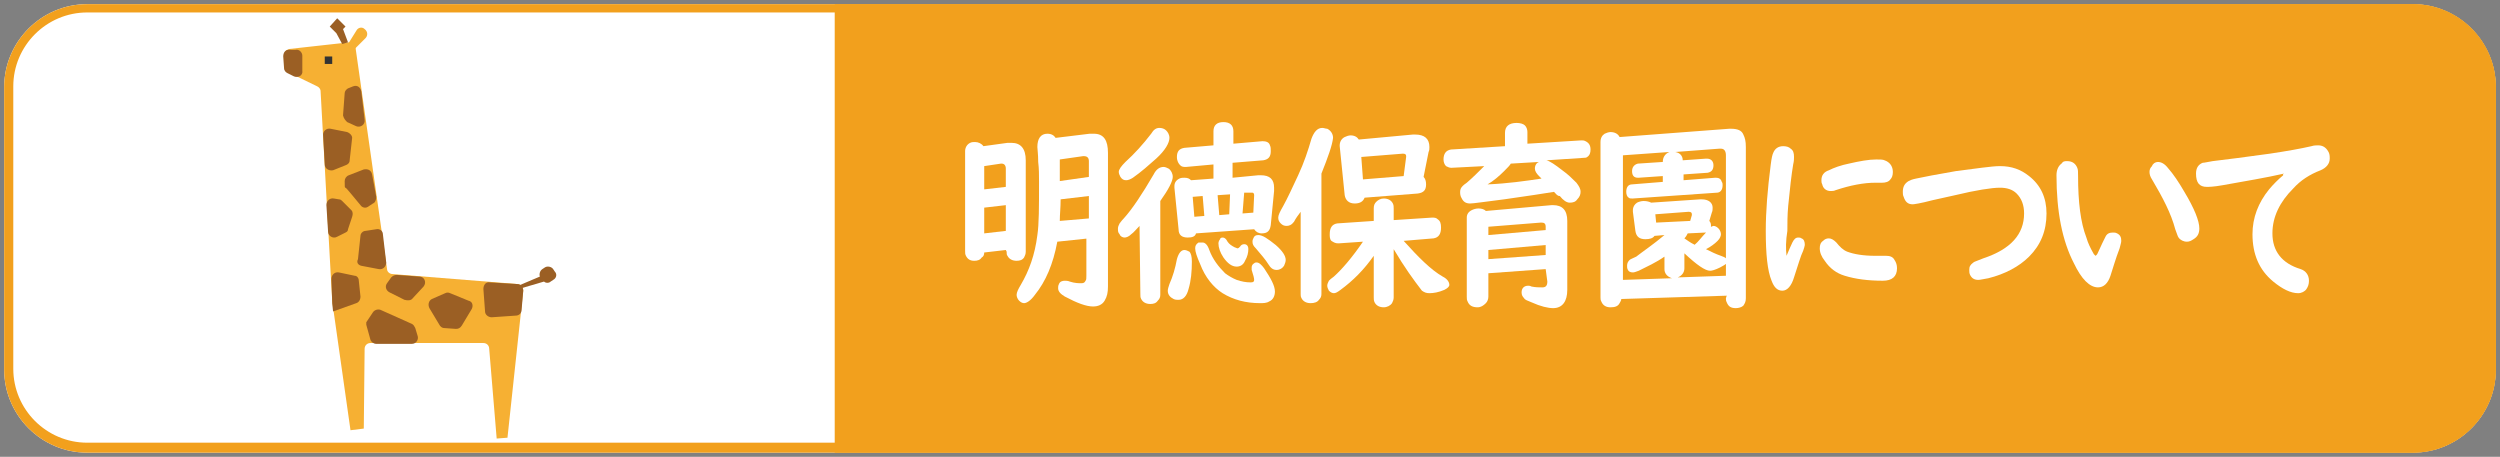
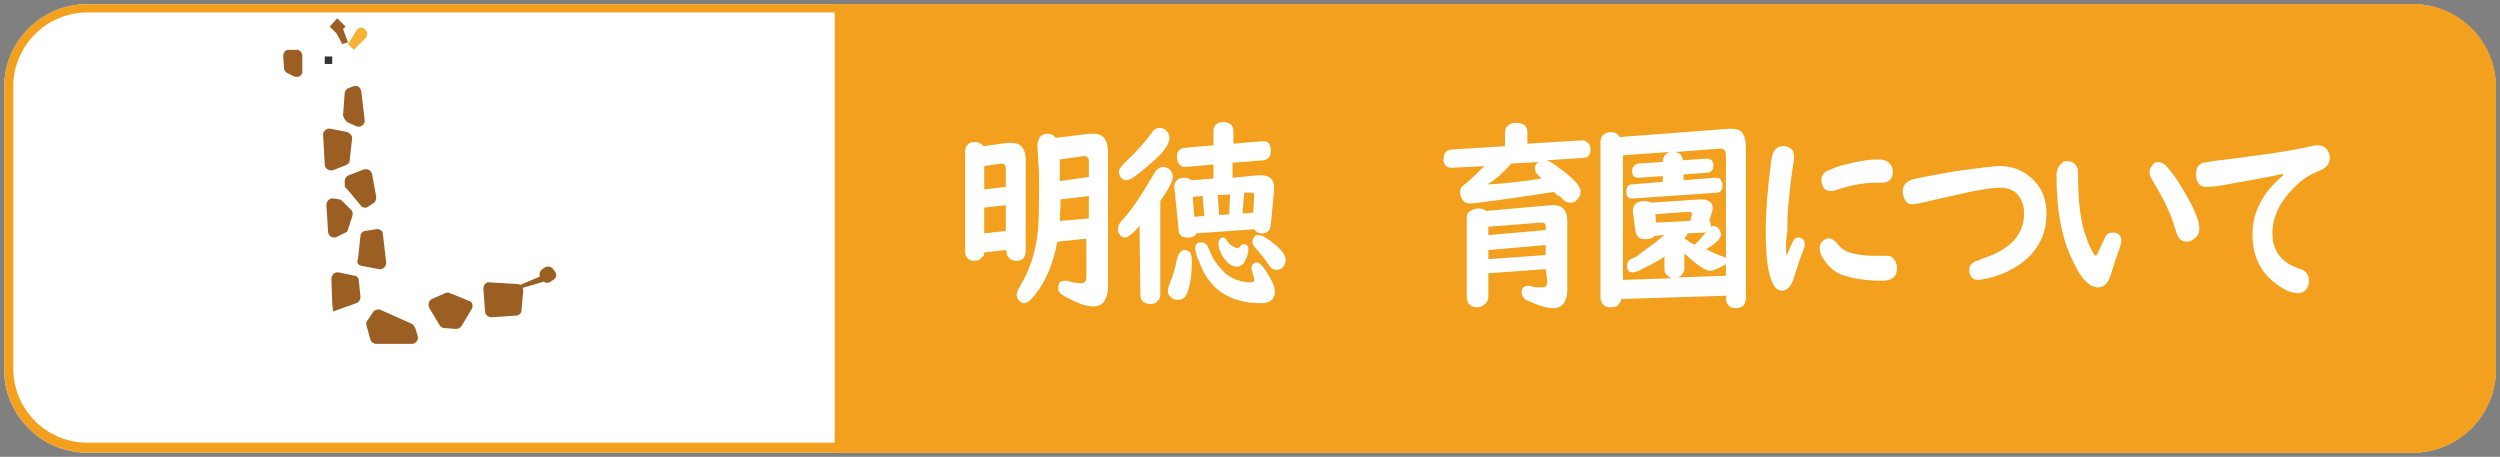
<svg xmlns="http://www.w3.org/2000/svg" version="1.1" id="レイヤー_1" x="0px" y="0px" viewBox="0 0 301 55" style="enable-background:new 0 0 301 55;" xml:space="preserve">
  <rect x="0" y="0" width="301" height="55" fill="#808080" stroke="none" />
  <style type="text/css">
	.st0{fill:#FFFFFF;}
	.st1{fill:#F2A01D;}
	.st2{fill:#F6B033;}
	.st3{fill:#333333;}
	.st4{fill:#9B5F24;}
</style>
  <g>
    <g>
      <path class="st0" d="M290.5,54.5h-280c-5.5,0-10-4.5-10-10v-34c0-5.5,4.5-10,10-10h280c5.5,0,10,4.5,10,10v34    C300.5,50,296,54.5,290.5,54.5z" />
      <path class="st1" d="M290.5,1.5c4.9,0,8.9,4,8.9,8.9v34c0,4.9-4,8.9-8.9,8.9h-280c-4.9,0-8.9-4-8.9-8.9v-34c0-4.9,4-8.9,8.9-8.9    L290.5,1.5 M290.5,0.5h-280c-5.5,0-10,4.5-10,10v34c0,5.5,4.5,10,10,10h280c5.5,0,10-4.5,10-10v-34C300.5,4.9,296,0.5,290.5,0.5    L290.5,0.5z" />
    </g>
    <g>
      <path class="st1" d="M290.5,54.5h-190v-54h190c5.5,0,10,4.5,10,10v34C300.5,50,296,54.5,290.5,54.5z" />
    </g>
    <g>
      <g>
        <g>
          <path class="st0" d="M121.1,30.1l-2.6,0.3c0,0.3-0.1,0.5-0.3,0.6c-0.2,0.3-0.5,0.4-0.9,0.4c-0.5,0-0.8-0.2-1-0.6      c-0.1-0.2-0.1-0.3-0.1-0.6v-12c0-0.4,0.2-0.8,0.6-1c0.2-0.1,0.4-0.1,0.6-0.1c0.4,0,0.8,0.2,1,0.5l2.9-0.4c0.2,0,0.4,0,0.5,0      c1.1,0,1.7,0.7,1.7,2.1v11c0,0.3-0.1,0.5-0.2,0.7c-0.2,0.3-0.5,0.4-0.9,0.4c-0.5,0-0.9-0.2-1.1-0.6c-0.1-0.1-0.1-0.3-0.1-0.5      L121.1,30.1L121.1,30.1z M121.1,22.5v-2.2c0-0.4-0.2-0.6-0.5-0.6c0,0-0.1,0-0.1,0l-2,0.3v2.8L121.1,22.5z M121.1,24.7l-2.6,0.3      v3.1l2.6-0.3V24.7z M131.1,28.7l-3.8,0.4c-0.5,2.7-1.4,4.8-2.7,6.4c-0.5,0.7-1,1-1.3,1c-0.2,0-0.4-0.1-0.6-0.3      c-0.2-0.2-0.3-0.5-0.3-0.7c0-0.3,0.2-0.7,0.5-1.2c1-1.7,1.7-3.6,2-6c0.2-1.3,0.2-3.4,0.2-6.4c0-0.8,0-1.6-0.1-2.4      c0-1-0.1-1.5-0.1-1.8c0-1,0.4-1.6,1.2-1.6c0.5,0,0.8,0.2,1,0.5l4.1-0.5c0.2,0,0.3,0,0.5,0c1.2,0,1.7,0.8,1.7,2.3v16.1      c0,0.7-0.1,1.2-0.4,1.7c-0.3,0.5-0.8,0.7-1.4,0.7c-0.8,0-1.9-0.4-3.4-1.2c-0.5-0.3-0.8-0.6-0.8-1c0-0.2,0-0.3,0.1-0.5      c0.1-0.3,0.4-0.4,0.7-0.4c0.1,0,0.4,0,0.6,0.1c0.6,0.2,1.1,0.2,1.4,0.2c0.3,0,0.4-0.1,0.5-0.3c0.1-0.1,0.1-0.3,0.1-0.6V28.7z       M131.1,26.3v-2.7l-3.4,0.4c0,1-0.1,1.8-0.1,2.6L131.1,26.3z M131.1,21.3v-1.9c0-0.4-0.2-0.6-0.6-0.6c0,0-0.1,0-0.1,0l-2.8,0.4      c0,0.5,0,0.8,0,1.1c0,0.6,0,1,0,1.3v0.2L131.1,21.3z" />
          <path class="st0" d="M137.2,27.2c-0.4,0.4-0.7,0.8-1,1c-0.3,0.3-0.6,0.4-0.8,0.4s-0.5-0.1-0.6-0.4c-0.2-0.2-0.2-0.4-0.2-0.7      c0-0.2,0.1-0.4,0.2-0.6c0.1-0.1,0.2-0.3,0.5-0.6c1-1.1,2.2-2.9,3.6-5.3c0.3-0.6,0.7-0.9,1.2-0.9c0.2,0,0.4,0.1,0.6,0.2      c0.3,0.2,0.5,0.6,0.5,1c0,0.5-0.5,1.5-1.5,2.9v0v11.3c0,0.3-0.1,0.5-0.3,0.7c-0.2,0.3-0.5,0.4-0.9,0.4c-0.5,0-0.9-0.2-1.1-0.6      c-0.1-0.2-0.1-0.3-0.1-0.6L137.2,27.2L137.2,27.2z M139.6,15.4c0.3,0,0.6,0.1,0.8,0.3c0.2,0.2,0.4,0.5,0.4,0.9      c0,0.6-0.5,1.5-1.6,2.5c-0.9,0.8-1.8,1.6-2.8,2.3c-0.3,0.2-0.6,0.3-0.8,0.3c-0.3,0-0.5-0.1-0.7-0.4c-0.1-0.2-0.2-0.4-0.2-0.6      c0-0.3,0.3-0.7,0.8-1.2c1.1-1,2.1-2.1,3.1-3.4C138.9,15.6,139.2,15.4,139.6,15.4z M142.6,30.1c0.2,0,0.4,0.1,0.6,0.2      c0.2,0.2,0.3,0.6,0.3,1.2c0,1.2-0.1,2.3-0.4,3.3c-0.2,0.8-0.6,1.3-1.2,1.3c-0.2,0-0.4,0-0.6-0.1c-0.4-0.2-0.7-0.5-0.7-1      c0-0.2,0.1-0.5,0.2-0.8c0.4-0.9,0.7-1.9,0.9-3C141.9,30.5,142.2,30.1,142.6,30.1z M148.4,21.4l3.1-0.3c0.1,0,0.2,0,0.3,0      c1.1,0,1.6,0.5,1.6,1.5c0,0.1,0,0.3,0,0.4l-0.4,4.1c-0.1,0.7-0.4,1-1.1,1c-0.4,0-0.7-0.2-0.9-0.5l-7,0.5c-0.1,0.4-0.5,0.5-1,0.5      c-0.7,0-1.1-0.3-1.1-1l-0.5-5c0-0.1,0-0.1,0-0.2c0-0.4,0.2-0.7,0.6-0.9c0.2-0.1,0.4-0.1,0.6-0.1c0.4,0,0.6,0.1,0.8,0.3l2.7-0.2      v-1.7l-3.3,0.3c-0.3,0-0.5,0-0.7-0.2c-0.2-0.2-0.4-0.5-0.4-1c0-0.7,0.3-1,0.9-1.1l3.5-0.3v-1.7c0-0.7,0.4-1.1,1.2-1.1      c0.8,0,1.2,0.4,1.2,1.1v1.5l3.5-0.3c0.4,0,0.8,0.1,0.9,0.5c0.1,0.2,0.1,0.4,0.1,0.7c0,0.7-0.3,1-0.9,1.1l-3.7,0.3L148.4,21.4      L148.4,21.4z M143.6,23.7l0.2,2.4L145,26l-0.2-2.4L143.6,23.7z M144.8,29.2c0.3,0,0.6,0.3,0.8,0.9c0.4,1.1,1.1,2,1.9,2.8      c0.4,0.3,0.9,0.6,1.4,0.8c0.6,0.2,1.1,0.3,1.7,0.3c0.3,0,0.4-0.1,0.4-0.3c0-0.2-0.1-0.6-0.3-1.2c0-0.1,0-0.2,0-0.3      c0-0.2,0.1-0.4,0.3-0.5c0.1-0.1,0.2-0.1,0.3-0.1c0.3,0,0.6,0.3,0.9,0.7c0.8,1.2,1.3,2.1,1.3,2.8c0,0.5-0.2,1-0.7,1.2      c-0.3,0.2-0.7,0.2-1.1,0.2c-1.7,0-3.2-0.4-4.5-1.2c-1.1-0.7-2.1-1.9-2.7-3.5c-0.4-0.9-0.6-1.5-0.6-1.9c0-0.3,0.1-0.5,0.4-0.7      C144.4,29.2,144.6,29.2,144.8,29.2z M147.2,28.6c0.2,0,0.4,0.1,0.6,0.5c0.2,0.3,0.5,0.5,0.9,0.7c0.1,0,0.2,0.1,0.3,0.1      c0.1,0,0.2-0.1,0.3-0.2c0.1-0.2,0.3-0.3,0.5-0.3c0.3,0,0.5,0.2,0.5,0.6c0,0.4-0.1,0.9-0.4,1.4c-0.2,0.5-0.6,0.7-1,0.7      c-0.6,0-1.1-0.4-1.6-1.1c-0.4-0.6-0.6-1.2-0.6-1.7c0-0.2,0.1-0.4,0.2-0.5C146.9,28.7,147,28.6,147.2,28.6z M148.1,23.4l-1.5,0.1      l0.2,2.4l1.2-0.1L148.1,23.4z M149.8,23.2l-0.2,2.5l1.3-0.1l0.1-2.1c0-0.2-0.1-0.3-0.2-0.3c0,0,0,0-0.1,0L149.8,23.2z       M151.5,28.3c0.5,0,1.1,0.4,2.1,1.2c0.8,0.7,1.2,1.3,1.2,1.8c0,0.2-0.1,0.5-0.2,0.7c-0.2,0.3-0.5,0.5-0.9,0.5      c-0.4,0-0.7-0.2-1-0.7c-0.3-0.5-0.9-1.2-1.5-1.9c-0.3-0.3-0.4-0.5-0.4-0.8c0-0.1,0-0.2,0.1-0.4C151,28.4,151.2,28.3,151.5,28.3z      " />
-           <path class="st0" d="M159.1,20.9v14.5c0,0.3-0.1,0.5-0.3,0.7c-0.2,0.3-0.6,0.4-1,0.4c-0.5,0-0.9-0.2-1.1-0.6      c-0.1-0.2-0.1-0.3-0.1-0.5v-9.9c-0.3,0.4-0.6,0.8-0.8,1.2c-0.3,0.4-0.6,0.5-0.9,0.5c-0.3,0-0.5-0.1-0.7-0.3      c-0.2-0.2-0.3-0.4-0.3-0.7s0.2-0.7,0.6-1.4c0.5-0.9,1.1-2.2,1.8-3.7s1.2-3,1.6-4.4c0.3-0.8,0.7-1.3,1.3-1.3      c0.2,0,0.4,0.1,0.6,0.1c0.4,0.2,0.7,0.6,0.7,1.1C160.4,17.5,159.9,18.9,159.1,20.9z M167.8,30v5.8c0,0.3-0.1,0.5-0.2,0.7      c-0.2,0.3-0.6,0.5-1,0.5c-0.5,0-0.9-0.2-1.1-0.6c-0.1-0.2-0.1-0.4-0.1-0.6v-5c-1.2,1.7-2.5,3-4,4.1c-0.4,0.3-0.6,0.4-0.8,0.4      c-0.2,0-0.4-0.1-0.6-0.3c-0.1-0.2-0.2-0.4-0.2-0.6c0-0.2,0.1-0.4,0.2-0.6c0.1-0.1,0.3-0.3,0.6-0.5c1-0.9,2.2-2.3,3.5-4.2      l-2.9,0.2l-0.1,0c-0.3,0-0.5-0.1-0.8-0.3c-0.2-0.2-0.2-0.5-0.2-0.8c0-0.8,0.3-1.2,0.9-1.3l4.4-0.3v-1.5c0-0.4,0.1-0.6,0.3-0.8      c0.2-0.2,0.5-0.4,0.9-0.4c0.5,0,0.9,0.2,1.1,0.6c0.1,0.2,0.1,0.4,0.1,0.6v1.4l4.6-0.3c0.3,0,0.5,0,0.7,0.2      c0.3,0.2,0.4,0.5,0.4,1c0,0.8-0.3,1.2-0.9,1.3l-3.6,0.3c1.8,2,3.3,3.5,4.7,4.3c0.6,0.3,0.8,0.7,0.8,1c0,0.2-0.2,0.4-0.6,0.6      c-0.7,0.3-1.3,0.4-1.8,0.4c-0.4,0-0.6-0.1-0.9-0.3C170.2,33.7,169.1,32.2,167.8,30z M171.4,21.3c0.2,0.2,0.3,0.5,0.3,0.9      c0,0.7-0.3,1-1,1.1l-6.4,0.5c-0.2,0.5-0.6,0.7-1.2,0.7c-0.7,0-1.1-0.4-1.2-1l-0.6-5.9c0,0,0-0.1,0-0.1c0-0.4,0.2-0.8,0.6-1      c0.2-0.1,0.5-0.2,0.7-0.2c0.5,0,0.8,0.2,1,0.5l6.5-0.6c0.1,0,0.2,0,0.3,0c1.1,0,1.7,0.5,1.7,1.5c0,0.2,0,0.4-0.1,0.6L171.4,21.3      z M169,21.2l0.3-2.3c0,0,0-0.1,0-0.1c0-0.2-0.1-0.3-0.4-0.3l-5,0.4l0.2,2.7L169,21.2z" />
          <path class="st0" d="M187.1,23.1c-1.2,0.2-3.2,0.5-6,0.9c-2.4,0.3-3.7,0.5-4.1,0.5c-0.5,0-0.8-0.2-1-0.6      c-0.2-0.3-0.2-0.6-0.2-0.8c0-0.3,0.1-0.5,0.3-0.7c0.1-0.1,0.2-0.2,0.5-0.4c0.7-0.6,1.4-1.3,2.1-2l-3.9,0.2l-0.1,0      c-0.2,0-0.4-0.1-0.6-0.2c-0.2-0.2-0.3-0.5-0.3-0.8c0-0.7,0.3-1.1,0.9-1.2l6.5-0.4V16c0-0.8,0.5-1.2,1.4-1.2c0.4,0,0.8,0.1,1,0.3      c0.2,0.2,0.3,0.5,0.3,0.8v1.4l6.5-0.4c0.2,0,0.3,0,0.5,0.1c0.4,0.2,0.6,0.5,0.6,1c0,0.4-0.1,0.7-0.4,0.9      c-0.1,0.1-0.3,0.1-0.4,0.1l-4.5,0.3c0.4,0.1,1,0.5,1.9,1.2c0.7,0.5,1.2,1,1.7,1.5c0.3,0.4,0.5,0.7,0.5,1.1      c0,0.3-0.1,0.6-0.4,0.9c-0.2,0.3-0.5,0.4-0.9,0.4c-0.4,0-0.8-0.3-1.2-0.8C187.5,23.6,187.4,23.4,187.1,23.1z M186.1,32.4      l-6.9,0.5v2.8c0,0.3-0.1,0.6-0.3,0.8c-0.3,0.3-0.6,0.5-1,0.5c-0.6,0-1-0.2-1.2-0.7c-0.1-0.2-0.1-0.3-0.1-0.6v-9.5      c0-0.4,0.2-0.7,0.6-0.9c0.2-0.1,0.5-0.2,0.8-0.2c0.4,0,0.7,0.1,0.9,0.3l7.9-0.7c0,0,0.1,0,0.2,0c1.1,0,1.7,0.6,1.7,1.9v8.3      c0,1.4-0.6,2.2-1.7,2.2c-0.6,0-1.5-0.2-2.6-0.7c-0.5-0.2-0.8-0.3-0.9-0.5c-0.2-0.2-0.3-0.4-0.3-0.7c0-0.5,0.3-0.8,0.8-0.8      c0.1,0,0.2,0,0.4,0.1c0.5,0.1,0.9,0.1,1.3,0.1s0.6-0.2,0.6-0.7L186.1,32.4L186.1,32.4z M185.6,21.5c-0.1-0.1-0.2-0.2-0.3-0.3      c-0.3-0.3-0.5-0.6-0.5-0.9c0-0.4,0.2-0.7,0.5-0.8l-3.4,0.2c-0.1,0.2-0.4,0.5-0.8,0.9c-0.6,0.6-1.3,1.2-2,1.6      C181.5,22.1,183.6,21.8,185.6,21.5z M186.1,27.7v-0.4c0-0.4-0.2-0.5-0.5-0.5c0,0,0,0-0.1,0l-6.3,0.5v1L186.1,27.7z M186.1,29.5      l-6.9,0.6v1.1l6.9-0.5V29.5z" />
          <path class="st0" d="M207.9,35.6L195.2,36c0,0.2-0.1,0.3-0.2,0.5c-0.2,0.4-0.6,0.5-1.1,0.5c-0.5,0-0.9-0.2-1.1-0.7      c-0.1-0.2-0.1-0.3-0.1-0.5V17.1c0-0.5,0.2-0.8,0.5-1c0.2-0.1,0.5-0.2,0.7-0.2c0.5,0,0.9,0.2,1.1,0.6l13.2-1c0.1,0,0.2,0,0.2,0      c0.8,0,1.3,0.2,1.5,0.7c0.2,0.4,0.3,0.8,0.3,1.5v18.2c0,0.4-0.1,0.6-0.3,0.9c-0.2,0.2-0.6,0.3-0.9,0.3c-0.6,0-0.9-0.2-1.1-0.7      c-0.1-0.2-0.1-0.3-0.1-0.5L207.9,35.6L207.9,35.6z M200.4,28.3l-1.2,0.1c-0.2,0.3-0.6,0.4-1.1,0.4c-0.7,0-1.1-0.3-1.2-1      l-0.3-2.3c0-0.1,0-0.1,0-0.2c0-0.4,0.2-0.7,0.5-0.9c0.2-0.1,0.5-0.2,0.8-0.2c0.4,0,0.7,0.1,0.9,0.2l5.9-0.4c0.1,0,0.2,0,0.2,0      c0.8,0,1.3,0.4,1.3,1c0,0.2,0,0.4-0.1,0.6l-0.3,1c0.1,0.1,0.2,0.3,0.2,0.5c0,0,0,0.1,0,0.2c0.1,0,0.2-0.1,0.3-0.1      c0.2,0,0.4,0.1,0.6,0.3c0.2,0.2,0.3,0.5,0.3,0.7s-0.1,0.5-0.4,0.8c-0.3,0.3-0.8,0.7-1.4,1c0.6,0.3,1.2,0.6,1.8,0.8      c0.3,0.1,0.5,0.2,0.6,0.3V18.7c0-0.5-0.2-0.8-0.6-0.8c0,0-0.1,0-0.2,0l-5.3,0.4c0.6,0.1,0.9,0.5,0.9,1l2.8-0.2c0,0,0,0,0.1,0      c0.5,0,0.8,0.3,0.8,0.8c0,0.5-0.2,0.8-0.7,0.9l-2.9,0.2v0.7l3.8-0.3l0.1,0c0.3,0,0.6,0.1,0.7,0.5c0.1,0.1,0.1,0.3,0.1,0.4      c0,0.6-0.3,0.9-0.7,0.9l-10.1,0.7h-0.1c-0.2,0-0.3,0-0.4-0.1c-0.2-0.1-0.3-0.4-0.3-0.7c0-0.5,0.2-0.9,0.7-0.9l3.7-0.3v-0.7      l-2.9,0.2c0,0-0.1,0-0.1,0c-0.5,0-0.7-0.3-0.7-0.8c0-0.5,0.3-0.8,0.7-0.9l3-0.2c0-0.6,0.3-1,0.8-1.2l-5.6,0.4v15l5.9-0.2      c-0.6-0.2-0.9-0.6-0.9-1.1v-1.5c-1,0.7-2.1,1.2-3.1,1.7c-0.3,0.1-0.5,0.2-0.7,0.2c-0.3,0-0.5-0.1-0.6-0.3      c-0.1-0.2-0.1-0.3-0.1-0.5c0-0.3,0.1-0.5,0.3-0.7c0.1-0.1,0.4-0.2,0.8-0.4C197.9,30.2,199.1,29.4,200.4,28.3z M203.5,26.6      l0.2-0.7c0,0,0-0.1,0-0.1c0-0.2-0.1-0.3-0.4-0.3l-4,0.3l0.1,1L203.5,26.6z M207.9,31.7c-0.1,0.1-0.4,0.3-0.8,0.5      c-0.6,0.3-1,0.4-1.2,0.4c-0.6,0-1.6-0.7-3.1-2.1v1.8c0,0.5-0.3,0.9-0.8,1.1l5.8-0.2V31.7z M203.2,28.1c-0.1,0.2-0.2,0.4-0.4,0.6      c0.3,0.2,0.7,0.5,1.1,0.7c0.1,0,0.1,0,0.1,0.1c0.5-0.4,0.9-1,1.4-1.5l-0.1,0L203.2,28.1z" />
          <path class="st0" d="M215.1,30.8c0.3-0.7,0.5-1.2,0.7-1.6c0.2-0.4,0.4-0.6,0.7-0.6c0.1,0,0.3,0,0.4,0.1c0.3,0.1,0.4,0.4,0.4,0.8      c0,0.1-0.1,0.4-0.2,0.7c-0.3,0.6-0.6,1.7-1.1,3.2c-0.3,1-0.8,1.6-1.4,1.6c-0.6,0-1-0.4-1.3-1.2c-0.5-1.2-0.7-3.2-0.7-6      c0-2.3,0.2-4.9,0.6-8c0.1-0.8,0.2-1.2,0.3-1.4c0.2-0.5,0.6-0.8,1.2-0.8c0.4,0,0.7,0.1,0.9,0.3c0.3,0.2,0.4,0.5,0.4,1      c0,0.2,0,0.5-0.1,0.9c-0.2,1.2-0.4,2.9-0.6,5c-0.1,1.1-0.1,2.1-0.1,3C215,29,215,30,215.1,30.8z M220.2,28.7      c0.3,0,0.6,0.2,0.9,0.5c0.4,0.5,0.8,0.9,1.3,1.1c0.8,0.3,1.9,0.5,3.4,0.5c0.4,0,0.7,0,1,0c0.1,0,0.3,0,0.3,0      c0.4,0,0.8,0.1,1,0.5c0.2,0.3,0.3,0.6,0.3,1c0,1-0.6,1.5-1.7,1.5c-1.8,0-3.3-0.2-4.6-0.6c-1-0.3-1.8-0.9-2.4-1.8      c-0.4-0.5-0.6-1-0.6-1.5c0-0.4,0.1-0.7,0.4-0.9C219.7,28.8,219.9,28.7,220.2,28.7z M225.8,22c-1.4,0-3,0.3-4.8,0.9      c-0.2,0.1-0.4,0.1-0.6,0.1c-0.5,0-0.9-0.3-1-0.8c-0.1-0.2-0.1-0.3-0.1-0.5c0-0.6,0.3-1,0.9-1.2c0.6-0.3,1.4-0.6,2.4-0.8      c1.3-0.3,2.4-0.5,3.3-0.5c0.5,0,0.8,0,1,0.1c0.6,0.2,1,0.7,1,1.4c0,0.4-0.1,0.7-0.3,0.9c-0.2,0.3-0.6,0.4-1,0.4L225.8,22z" />
          <path class="st0" d="M240.8,20c1.4,0,2.5,0.4,3.5,1.2c1.4,1.1,2.1,2.6,2.1,4.5c0,2.1-0.7,3.8-2.1,5.2c-1.2,1.2-2.9,2.1-4.9,2.6      c-0.6,0.1-1,0.2-1.2,0.2c-0.5,0-0.8-0.2-1-0.6c-0.1-0.2-0.1-0.4-0.1-0.6c0-0.4,0.1-0.6,0.5-0.9c0.1-0.1,0.5-0.2,1.2-0.5      c3.3-1.1,4.9-2.9,4.9-5.4c0-1-0.3-1.8-0.9-2.4c-0.5-0.5-1.2-0.7-2-0.7c-1,0-2.9,0.3-5.4,0.9l-2.7,0.6c-1.5,0.4-2.3,0.5-2.4,0.5      c-0.6,0-0.9-0.3-1.1-0.9c-0.1-0.2-0.1-0.4-0.1-0.6c0-0.6,0.2-1,0.7-1.3c0.2-0.1,0.4-0.2,0.9-0.3c0.9-0.2,2.5-0.5,4.8-0.9      C237.9,20.3,239.8,20,240.8,20z" />
          <path class="st0" d="M248.9,19.4c0.6,0,1,0.3,1.2,0.8c0.1,0.2,0.1,0.5,0.1,1c0,3.1,0.3,5.6,1,7.4c0.2,0.7,0.5,1.3,0.9,2      c0.1,0.1,0.2,0.2,0.2,0.2s0.2-0.1,0.3-0.4c0.4-0.9,0.7-1.5,0.9-1.9c0.2-0.4,0.5-0.5,0.9-0.5c0.2,0,0.3,0,0.5,0.1      c0.4,0.2,0.5,0.5,0.5,0.9c0,0.2-0.1,0.5-0.2,0.9c-0.5,1.3-0.8,2.4-1.1,3.3c-0.3,0.9-0.8,1.4-1.5,1.4c-1,0-2-1-2.9-2.9      c-1.4-2.7-2.1-6.2-2.1-10.6c0-0.6,0.2-1.1,0.6-1.4C248.4,19.4,248.6,19.4,248.9,19.4z M259.8,19.5c0.4,0,0.8,0.2,1.2,0.7      c0.7,0.8,1.3,1.7,2,2.9c1.2,2,1.8,3.5,1.8,4.4c0,0.6-0.2,1-0.7,1.3c-0.3,0.2-0.5,0.3-0.8,0.3c-0.4,0-0.8-0.2-1-0.5      c-0.1-0.1-0.2-0.5-0.4-1c-0.5-1.9-1.5-3.8-2.8-6c-0.2-0.3-0.3-0.6-0.3-0.9c0-0.3,0.1-0.5,0.3-0.7      C259.2,19.7,259.5,19.5,259.8,19.5z" />
          <path class="st0" d="M275,20.9c-2.2,0.5-4.6,0.9-7.4,1.4c-1.1,0.2-1.7,0.2-1.9,0.2c-0.9,0-1.3-0.5-1.3-1.6      c0-0.7,0.3-1.1,0.8-1.3c0.2,0,0.6-0.1,1.2-0.2c1.7-0.2,4-0.5,6.9-0.9c2-0.3,3.7-0.6,5-0.9c0.3-0.1,0.6-0.1,0.8-0.1      c0.5,0,0.9,0.2,1.2,0.7c0.2,0.3,0.2,0.6,0.2,0.9c0,0.6-0.4,1.1-1.1,1.4c-1.3,0.5-2.4,1.2-3.3,2.2c-1.6,1.6-2.5,3.4-2.5,5.4      c0,2.1,1.1,3.6,3.4,4.3c0.6,0.2,1,0.7,1,1.4c0,0.4-0.1,0.7-0.3,1c-0.2,0.3-0.6,0.5-1,0.5c-0.9,0-1.9-0.5-3-1.4      c-1.7-1.4-2.5-3.3-2.5-5.7c0-2,0.7-3.8,2-5.4c0.5-0.6,1.1-1.2,1.7-1.7C274.8,21,274.9,21,275,20.9z" />
        </g>
      </g>
    </g>
    <g>
-       <path class="st2" d="M40,36.3L38.6,11c0-0.3-0.2-0.5-0.4-0.6l-3.5-1.7c-0.2-0.1-0.4-0.3-0.4-0.6l-0.1-1.4c0-0.4,0.3-0.7,0.6-0.8    L42,5.1c0.4-0.1,0.8,0.2,0.8,0.6l3.8,26.7c0,0.3,0.3,0.6,0.7,0.6l15,1.2c0.4,0,0.7,0.4,0.7,0.8l-1.9,17.7l-1.3,0.1L58.9,42    c0-0.4-0.3-0.7-0.7-0.7H44.6c-0.4,0-0.7,0.3-0.7,0.7l-0.1,9.6l-1.6,0.2L40,36.3C40,36.3,40,36.3,40,36.3z" />
      <rect x="39.1" y="6.8" class="st3" width="0.9" height="0.9" />
      <g>
        <path class="st4" d="M34.1,6.8l0.1,1.4c0,0.3,0.2,0.5,0.4,0.6l0.8,0.4c0.5,0.2,1.1-0.1,1-0.7l0-1.8c0-0.4-0.4-0.8-0.8-0.7L34.7,6     C34.4,6,34.1,6.3,34.1,6.8z" />
        <path class="st4" d="M41.8,14.7l1.1,0.5c0.5,0.2,1.1-0.2,1-0.8L43.5,11c-0.1-0.5-0.5-0.8-1-0.6l-0.5,0.2     c-0.3,0.1-0.5,0.4-0.5,0.6l-0.2,2.7C41.4,14.3,41.6,14.5,41.8,14.7z" />
        <path class="st4" d="M41.8,15.9l-2-0.4c-0.5-0.1-0.9,0.3-0.9,0.7l0.2,3.6c0,0.5,0.5,0.8,1,0.7l1.5-0.6c0.3-0.1,0.5-0.3,0.5-0.6     l0.3-2.7C42.4,16.3,42.1,16,41.8,15.9z" />
        <path class="st4" d="M41.6,22.6c0.1,0,1.2,1.4,1.8,2.1c0.2,0.3,0.6,0.4,0.9,0.2l0.6-0.4c0.3-0.1,0.4-0.5,0.4-0.8l-0.5-2.7     c-0.1-0.5-0.5-0.7-1-0.6L42,21.1c-0.3,0.1-0.5,0.4-0.5,0.7C41.5,22.5,41.5,22.6,41.6,22.6z" />
        <path class="st4" d="M42.3,25.3l-1.1-1.1C41.1,24.1,41,24,40.8,24l-0.6-0.1c-0.5-0.1-0.9,0.3-0.9,0.8l0.2,3.2     c0,0.5,0.6,0.9,1.1,0.6l1-0.5c0.2-0.1,0.3-0.2,0.3-0.4l0.5-1.5C42.5,25.8,42.5,25.5,42.3,25.3z" />
        <path class="st4" d="M43.5,32l2.1,0.4c0.5,0.1,0.9-0.3,0.9-0.8l-0.4-3.4c0-0.4-0.4-0.7-0.8-0.6l-1.3,0.2c-0.3,0-0.6,0.3-0.6,0.6     l-0.3,2.8C42.9,31.6,43.1,31.9,43.5,32z" />
        <path class="st4" d="M42.7,33.2l-1.9-0.4c-0.5-0.1-0.9,0.3-0.9,0.8l0.1,2.8c0,0,0,0,0,0.1l0.1,1l2.8-1c0.3-0.1,0.5-0.4,0.5-0.8     l-0.2-1.9C43.2,33.5,43,33.2,42.7,33.2z" />
-         <path class="st4" d="M49.7,35.9l1.3-1.4c0.4-0.5,0.1-1.2-0.5-1.2l-2.7-0.2c-0.3,0-0.5,0.1-0.7,0.3l-0.5,0.7     c-0.3,0.4-0.1,0.9,0.3,1.1l1.8,0.9C49.1,36.2,49.5,36.2,49.7,35.9z" />
        <path class="st4" d="M51.7,37.1l1.2,2c0.1,0.2,0.3,0.4,0.6,0.4l1.4,0.1c0.3,0,0.5-0.1,0.7-0.4l1.2-2c0.2-0.4,0.1-0.9-0.4-1     l-2.2-0.9c-0.2-0.1-0.4-0.1-0.6,0L52,36C51.6,36.2,51.5,36.7,51.7,37.1z" />
        <path class="st4" d="M45.8,37.3c-0.3-0.1-0.7,0-0.9,0.3l-0.8,1.2l0,0.3l0.5,1.8c0.1,0.3,0.4,0.5,0.7,0.5h4.3     c0.5,0,0.8-0.5,0.7-0.9l-0.3-1c-0.1-0.2-0.2-0.4-0.4-0.5L45.8,37.3z" />
        <path class="st4" d="M58.2,34.8l0.2,2.7c0,0.4,0.4,0.7,0.8,0.7l2.9-0.2c0.4,0,0.7-0.3,0.7-0.7L63,35c0-0.4-0.3-0.8-0.7-0.8L59,34     C58.5,33.9,58.2,34.3,58.2,34.8z" />
      </g>
      <path class="st4" d="M66.8,32.7l-0.2-0.3c-0.2-0.3-0.7-0.4-1-0.2l-0.3,0.2c-0.3,0.2-0.4,0.6-0.3,0.9l-2.6,1.1l-0.3,0.5l3.4-1    c0.2,0.2,0.6,0.2,0.8,0l0.3-0.2C67,33.5,67.1,33,66.8,32.7z" />
      <path class="st2" d="M41.9,5.3l1-1.6c0.2-0.4,0.7-0.5,1-0.2l0,0c0.4,0.3,0.4,0.8,0.1,1.1L42.6,6" />
      <polygon class="st4" points="41.9,5.1 41.3,3.5 41.6,3.2 40.6,2.2 39.7,3.2 40.5,4 41.2,5.3   " />
    </g>
  </g>
</svg>